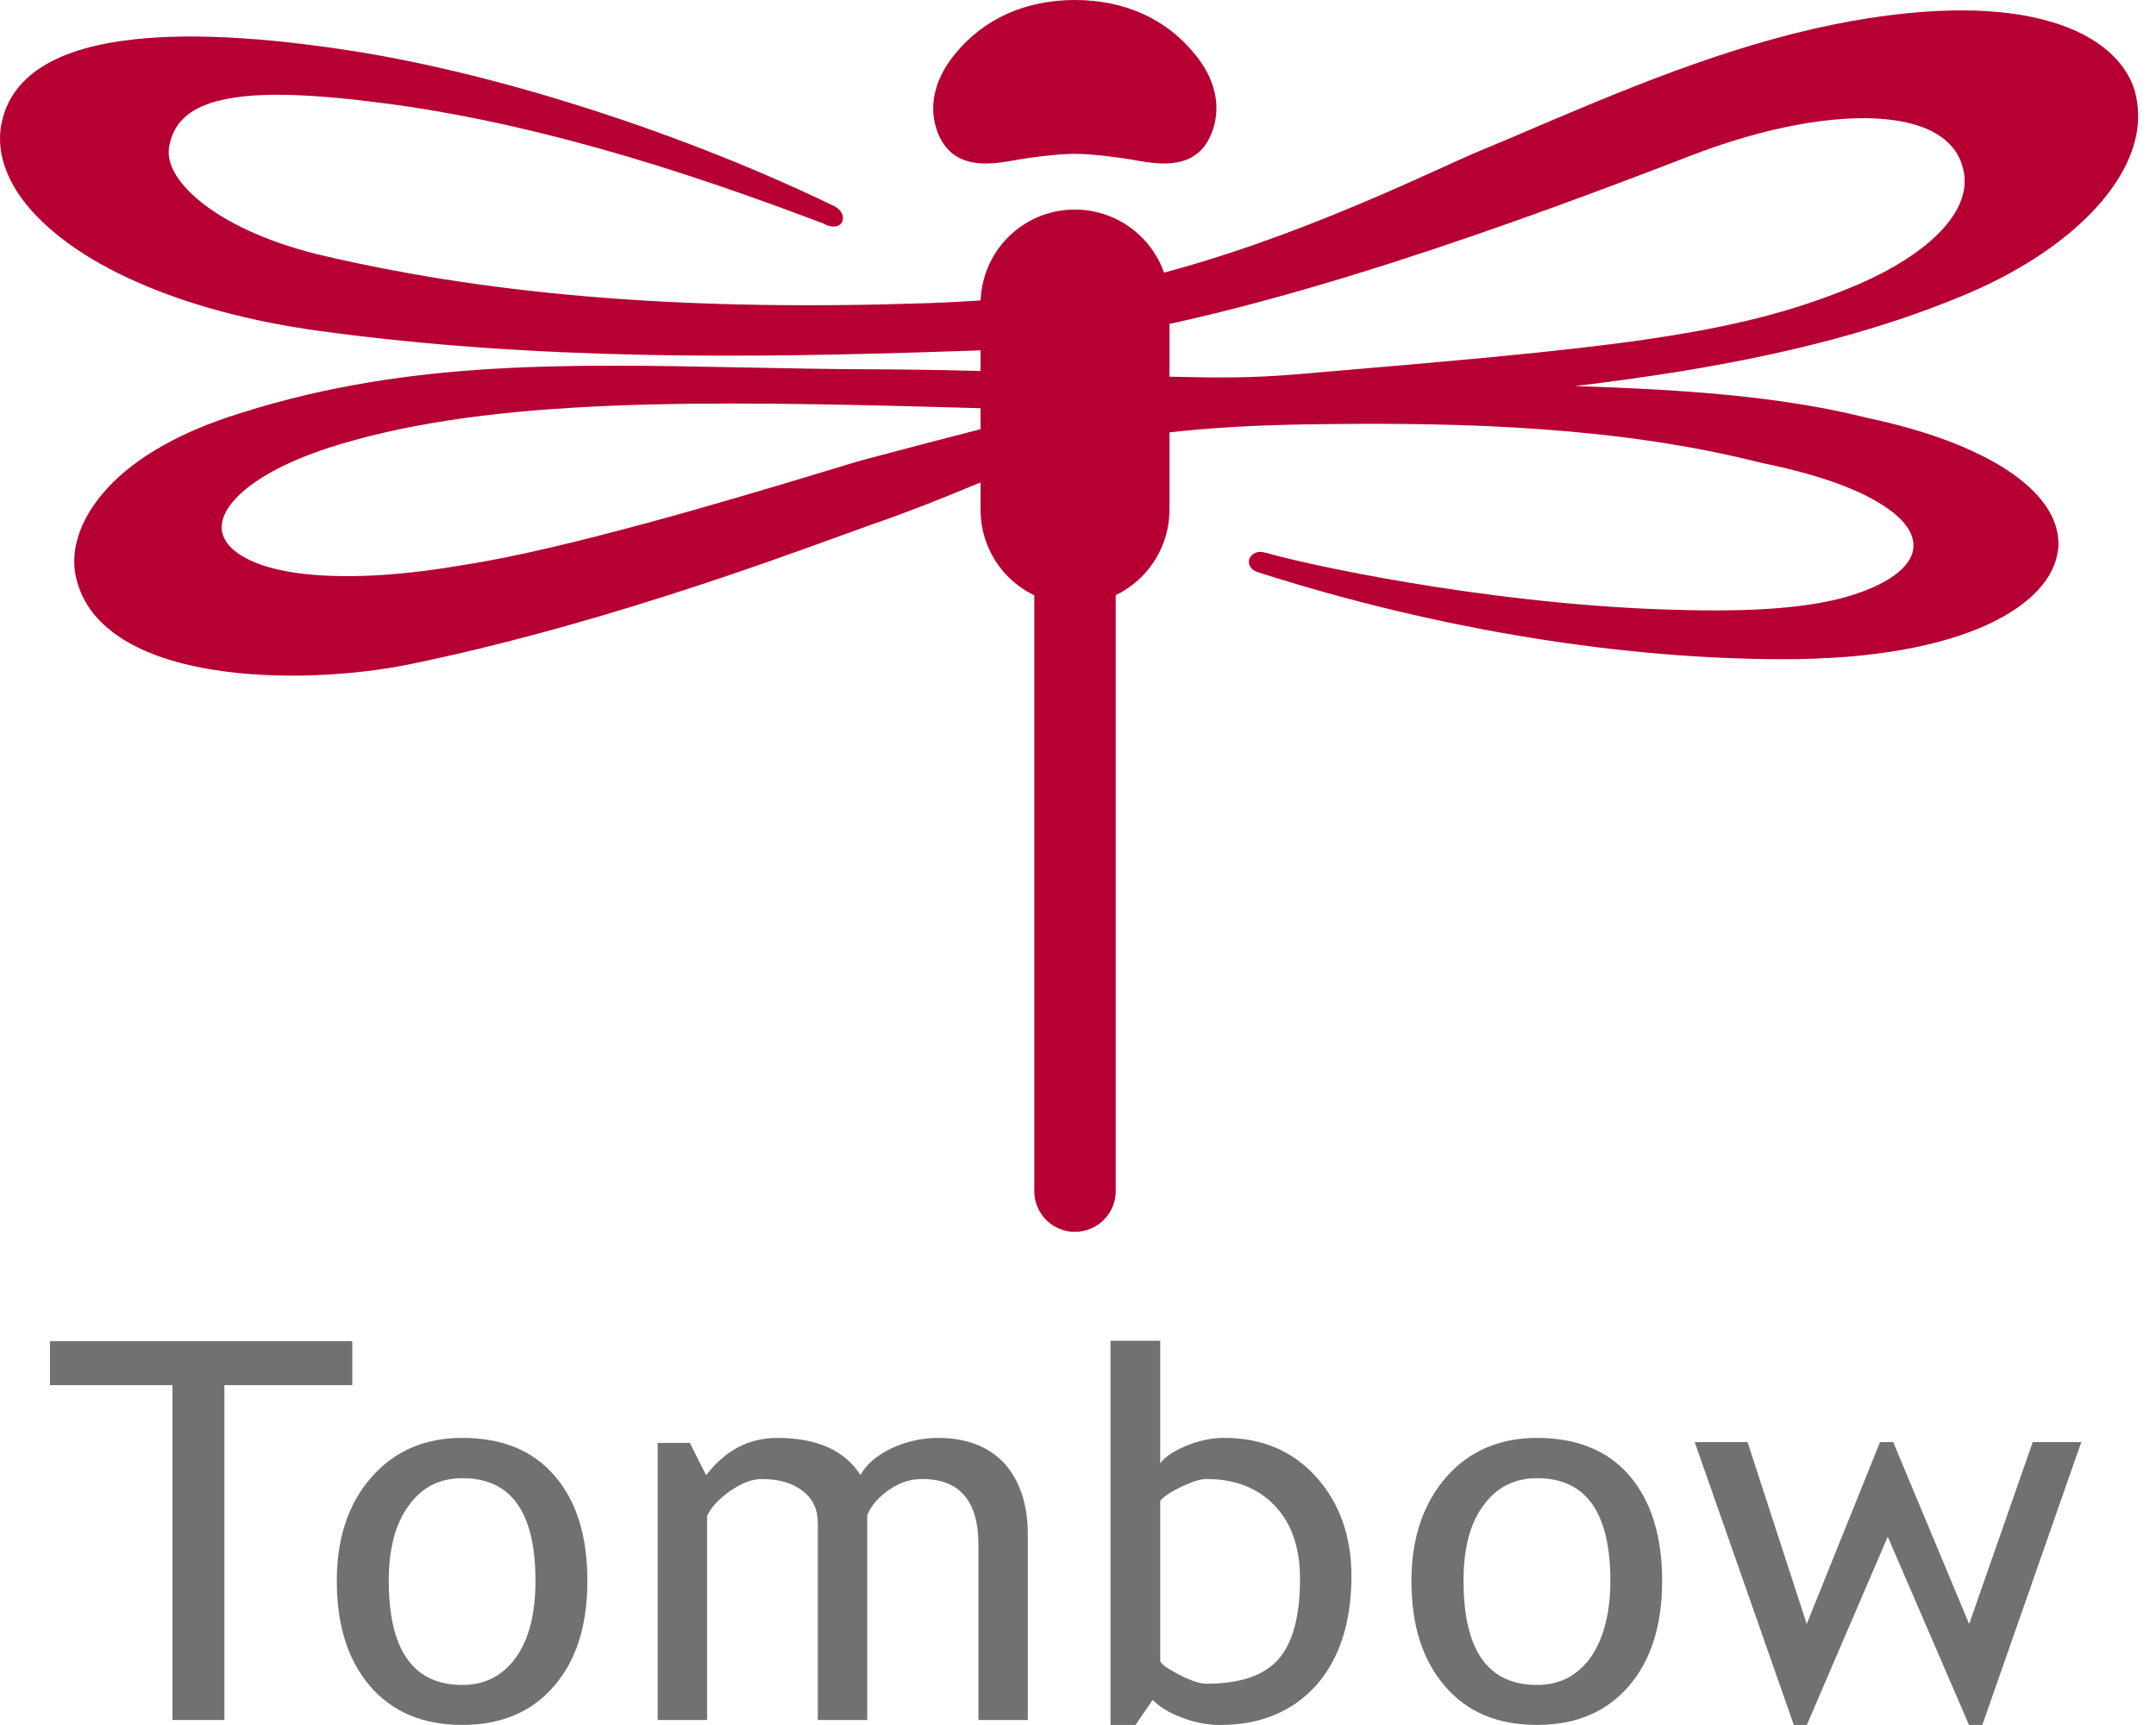
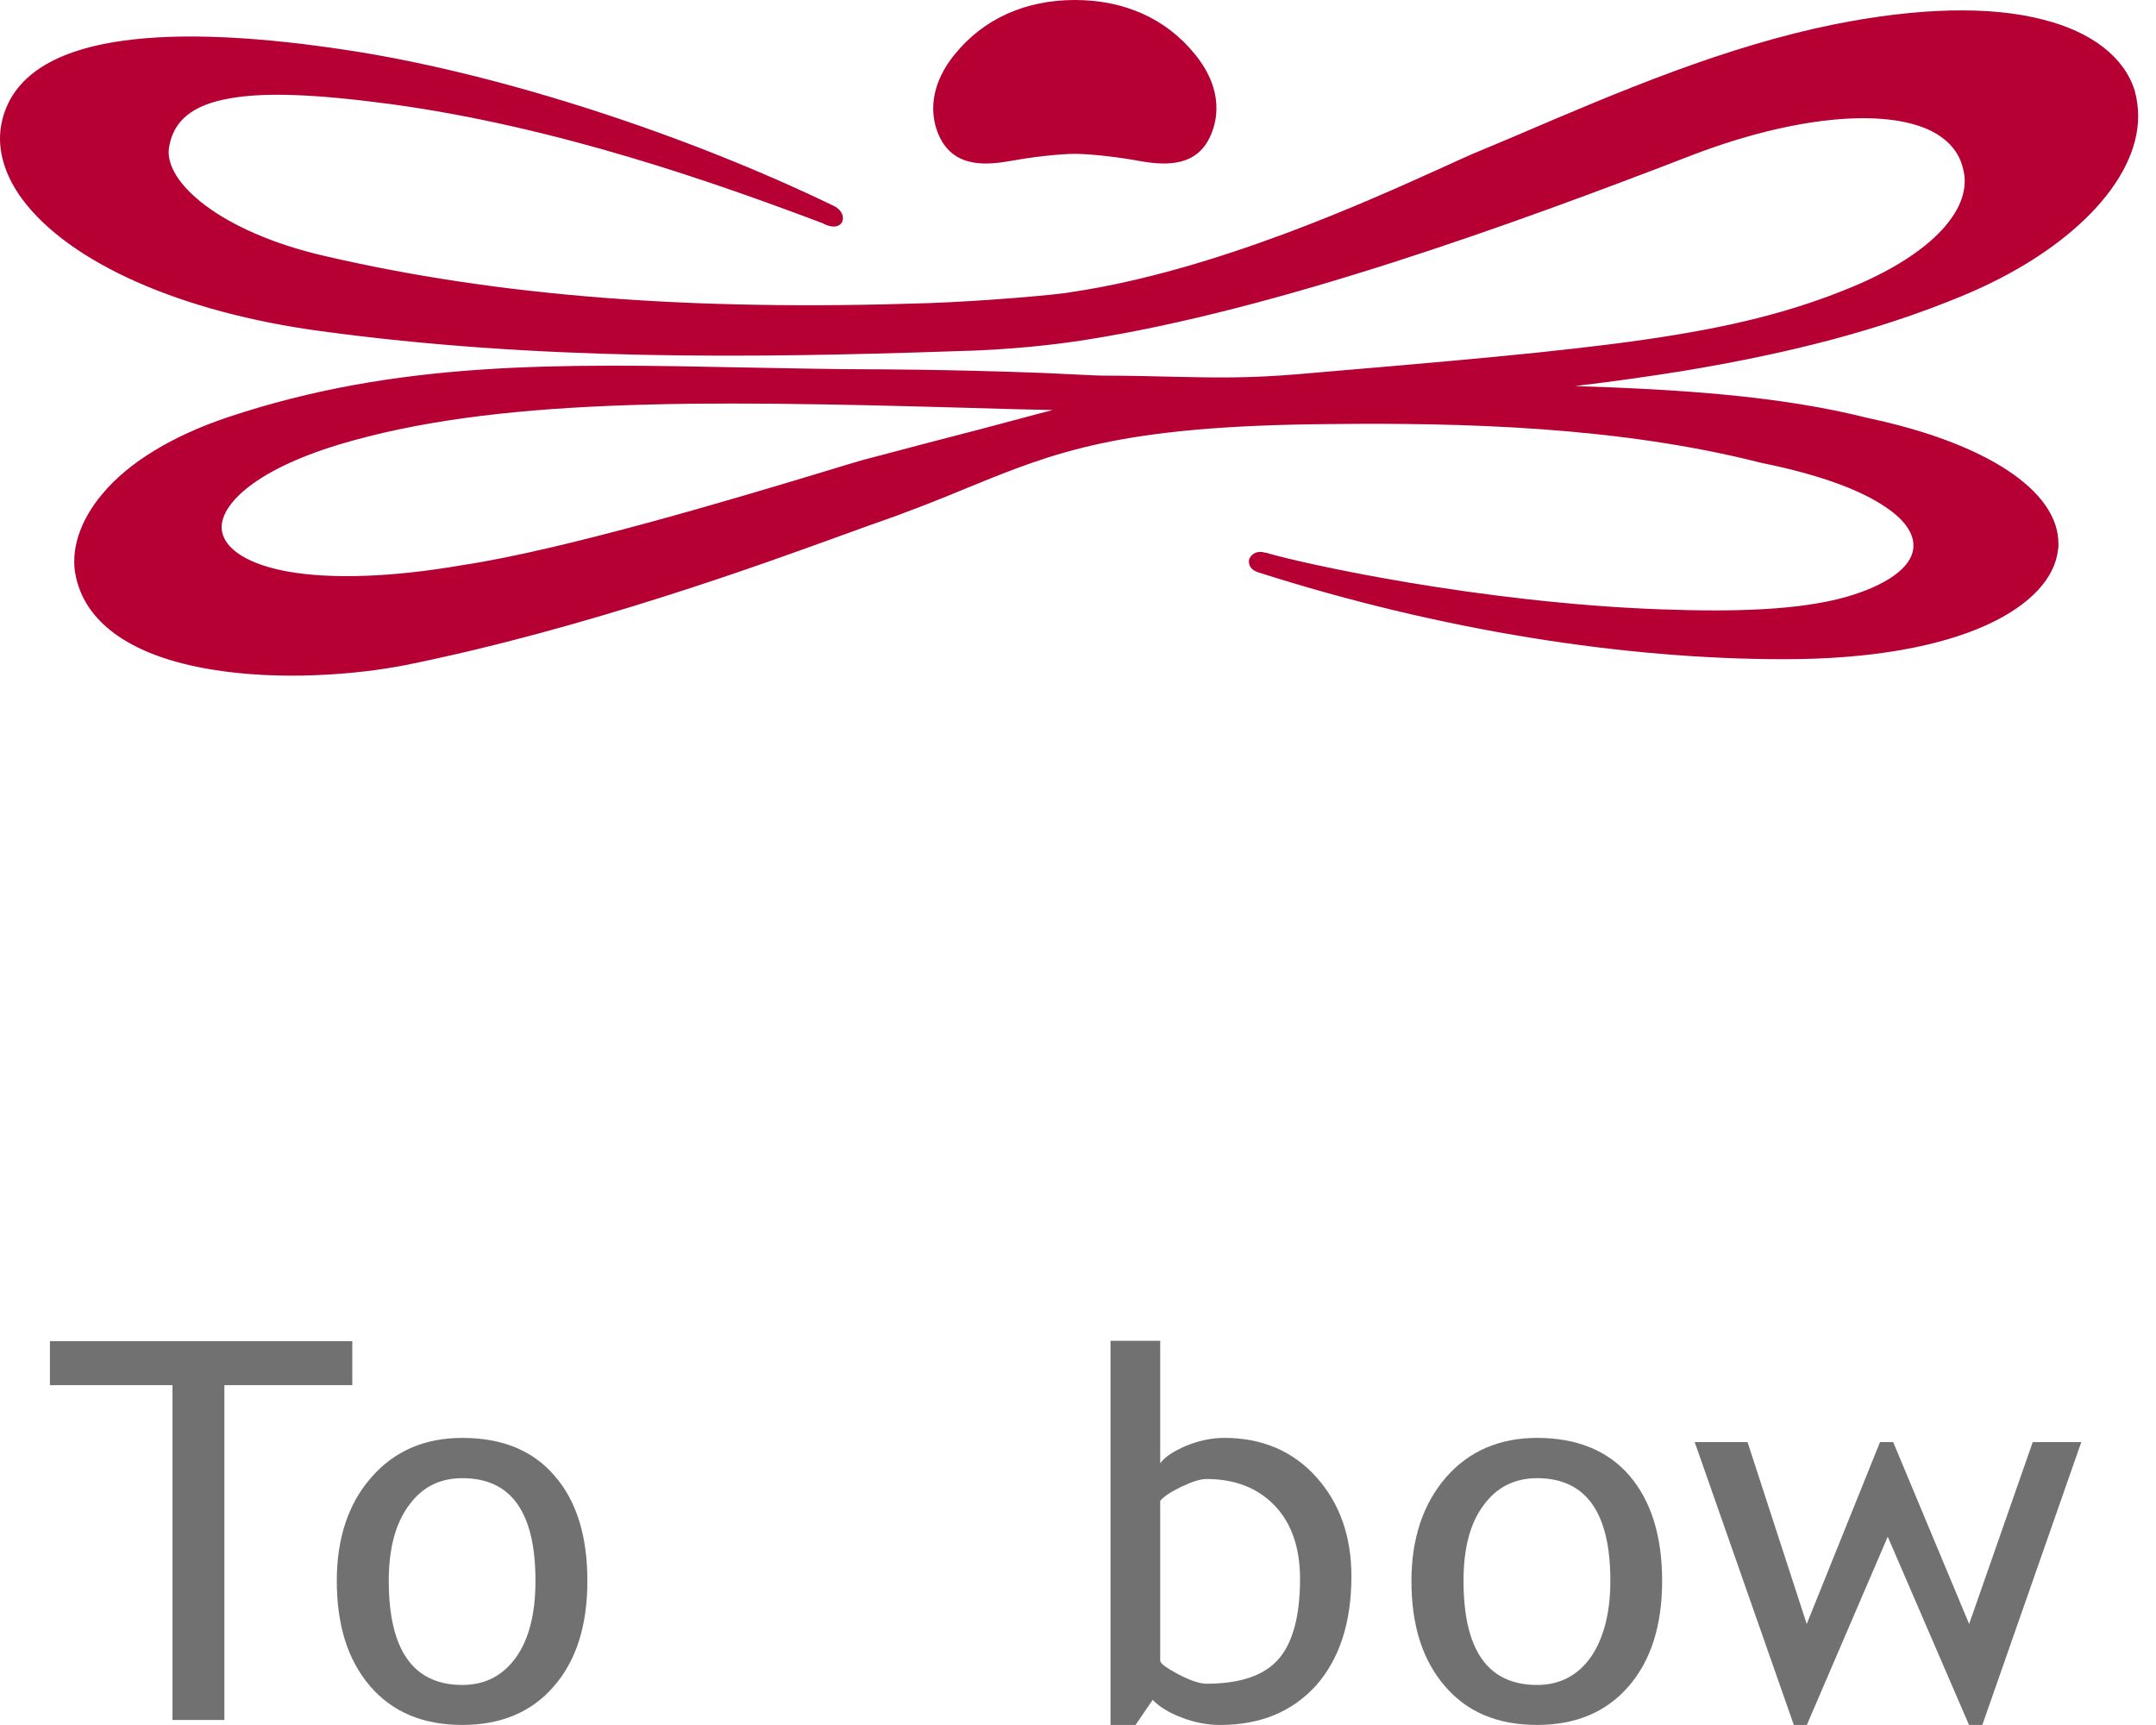
<svg xmlns="http://www.w3.org/2000/svg" width="75" height="60" viewBox="0 0 75 60" fill="none">
  <path d="M7.806 48.179V59.825H6V48.179H1.737V46.65H12.255V48.179H7.806Z" fill="#727171" />
  <path d="M13.524 54.984C13.524 57.39 14.373 58.607 16.083 58.607C16.879 58.607 17.503 58.279 17.963 57.63C18.412 56.99 18.627 56.101 18.627 54.984C18.627 52.6 17.783 51.415 16.083 51.415C15.296 51.415 14.682 51.726 14.223 52.361C13.753 52.996 13.524 53.87 13.524 54.984ZM11.716 54.984C11.716 53.504 12.119 52.293 12.919 51.385C13.719 50.471 14.769 50.014 16.083 50.014C17.465 50.014 18.534 50.448 19.286 51.326C20.056 52.204 20.433 53.426 20.433 54.984C20.433 56.537 20.048 57.763 19.262 58.66C18.49 59.554 17.421 59.998 16.083 59.998C14.705 59.998 13.647 59.545 12.87 58.645C12.093 57.733 11.716 56.523 11.716 54.984Z" fill="#727171" />
-   <path d="M34.036 59.825V53.726C34.036 52.207 33.386 51.444 32.074 51.444C31.653 51.444 31.268 51.578 30.906 51.836C30.546 52.09 30.3 52.374 30.169 52.7V59.825H28.45V52.979C28.45 52.509 28.279 52.135 27.923 51.859C27.576 51.586 27.098 51.444 26.507 51.444C26.16 51.444 25.798 51.586 25.413 51.851C25.028 52.12 24.744 52.412 24.598 52.729V59.825H22.879V50.189H23.997L24.564 51.313C25.223 50.45 26.052 50.014 27.034 50.014C28.416 50.014 29.378 50.443 29.934 51.305C30.135 50.932 30.487 50.636 31.009 50.376C31.537 50.136 32.064 50.014 32.624 50.014C33.611 50.014 34.383 50.308 34.934 50.894C35.471 51.489 35.755 52.319 35.755 53.383V59.825H34.036Z" fill="#727171" />
  <path d="M40.36 52.206V57.762C40.36 57.859 40.57 58.012 40.995 58.24C41.414 58.456 41.742 58.564 41.967 58.564C43.129 58.564 43.963 58.285 44.462 57.724C44.96 57.167 45.224 56.23 45.224 54.922C45.224 53.827 44.926 52.978 44.34 52.367C43.749 51.751 42.957 51.444 41.967 51.444C41.753 51.444 41.463 51.537 41.088 51.717C40.712 51.899 40.468 52.064 40.36 52.206ZM40.098 59.125L39.501 59.999H38.631V46.635H40.36V50.898C40.517 50.673 40.824 50.477 41.268 50.286C41.713 50.106 42.153 50.013 42.587 50.013C43.899 50.013 44.974 50.468 45.789 51.376C46.606 52.284 47.011 53.442 47.011 54.828C47.011 56.435 46.596 57.699 45.789 58.617C44.96 59.536 43.846 59.999 42.445 59.999C41.992 59.999 41.548 59.911 41.103 59.739C40.663 59.574 40.326 59.364 40.098 59.125Z" fill="#727171" />
  <path d="M50.911 54.984C50.911 57.39 51.752 58.607 53.47 58.607C54.262 58.607 54.886 58.279 55.346 57.63C55.784 56.99 56.019 56.101 56.019 54.984C56.019 52.6 55.164 51.415 53.47 51.415C52.693 51.415 52.063 51.726 51.605 52.361C51.131 52.996 50.911 53.87 50.911 54.984ZM49.099 54.984C49.099 53.504 49.514 52.293 50.302 51.385C51.102 50.471 52.162 50.014 53.47 50.014C54.842 50.014 55.926 50.448 56.683 51.326C57.435 52.204 57.82 53.426 57.82 54.984C57.82 56.537 57.431 57.763 56.65 58.66C55.873 59.554 54.812 59.998 53.47 59.998C52.088 59.998 51.028 59.545 50.261 58.645C49.476 57.733 49.099 56.523 49.099 54.984Z" fill="#727171" />
  <path d="M68.959 59.998H68.495L65.668 53.45L62.854 59.998H62.401L58.953 50.16H60.791L62.85 56.487L65.399 50.16H65.858L68.5 56.487L70.712 50.16H72.401L68.959 59.998Z" fill="#727171" />
  <path d="M37.391 5.351C38.001 5.351 39.057 5.489 39.559 5.586C40.467 5.751 41.472 5.819 42.005 4.926C42.397 4.248 42.573 3.124 41.58 1.903C40.57 0.639 39.095 0 37.391 0C35.691 0 34.218 0.639 33.202 1.903C32.216 3.124 32.373 4.248 32.773 4.926C33.319 5.819 34.309 5.751 35.232 5.586C35.732 5.489 36.796 5.351 37.391 5.351Z" fill="#B60033" />
-   <path d="M35.98 12.437V41.442C35.98 42.212 36.615 42.847 37.392 42.847C38.173 42.847 38.812 42.212 38.812 41.442V12.437C38.812 11.656 38.173 11.031 37.392 11.031C36.615 11.031 35.98 11.656 35.98 12.437Z" fill="#B60033" />
-   <path d="M34.11 10.581V17.724C34.11 19.545 35.566 21.024 37.39 21.024C39.206 21.024 40.682 19.545 40.682 17.724V10.581C40.682 8.764 39.206 7.289 37.39 7.289C35.566 7.289 34.11 8.764 34.11 10.581Z" fill="#B60033" />
  <path d="M61.986 22.929C68.349 22.944 71.386 21.024 71.591 19.122C71.606 19.058 71.606 18.98 71.606 18.91C71.606 17.064 69.089 15.409 64.983 14.541C61.848 13.749 58.309 13.544 54.793 13.428C56.112 13.271 57.352 13.095 58.514 12.909C62.367 12.274 65.457 11.451 68.222 10.308C72.015 8.75 74.379 6.28 74.379 4.046C74.379 3.744 74.339 3.447 74.26 3.153C73.905 2.002 72.781 1.117 71.092 0.687C69.246 0.2 66.731 0.264 63.821 0.844C60.013 1.617 56.434 3.134 52.641 4.76L51.218 5.357C50.971 5.463 50.619 5.626 50.171 5.829C47.611 6.987 42.299 9.404 37.327 10.151H37.314C36.952 10.24 34.228 10.477 32.312 10.543C24.036 10.824 17.337 10.308 11.277 8.9C7.655 8.062 5.682 6.322 5.881 5.122C6.034 4.188 6.703 3.646 7.996 3.422C9.198 3.202 10.97 3.272 13.563 3.617C19.384 4.404 24.944 6.377 28.642 7.774C28.65 7.782 28.665 7.793 28.665 7.793L28.676 7.797C29.027 7.958 29.222 7.861 29.296 7.719C29.368 7.562 29.304 7.334 29.057 7.188L29.027 7.173C23.867 4.673 17.519 2.618 12.445 1.801C9.075 1.263 6.317 1.132 4.29 1.415C1.733 1.767 0.306 2.772 0.033 4.398C-0.098 5.219 0.164 6.098 0.77 6.923C2.421 9.146 6.296 10.864 11.165 11.518C18.666 12.539 26.113 12.456 33.059 12.221L33.148 12.217C35.117 12.177 36.761 11.982 37.792 11.817C44.422 10.775 52.556 7.835 58.895 5.384C62.363 4.061 65.535 3.744 67.18 4.554C67.758 4.849 68.133 5.268 68.275 5.814C68.696 7.23 67.216 8.824 64.433 9.98C60.214 11.732 55.799 12.109 45.135 13.017C43.476 13.155 42.392 13.14 40.891 13.106C40.184 13.091 39.384 13.066 38.417 13.066C38.216 13.066 37.883 13.047 37.46 13.028L36.306 12.973C32.932 12.845 30.272 12.845 30.253 12.845C28.763 12.841 27.323 12.807 25.911 12.782C19.418 12.651 13.827 12.539 7.913 14.516C6 15.161 4.48 16.078 3.568 17.172C2.768 18.114 2.431 19.174 2.645 20.082C3.011 21.723 4.641 22.832 7.323 23.281C9.74 23.687 12.405 23.467 14.1 23.135C20.419 21.86 26.644 19.579 29.304 18.613C29.764 18.446 30.136 18.311 30.346 18.237C31.635 17.792 32.7 17.363 33.631 16.977C36.702 15.722 38.925 14.81 46.2 14.751C50.858 14.698 56.317 14.833 61.283 16.103H61.287C63.074 16.465 64.515 16.952 65.434 17.534C66.249 18.036 66.619 18.569 66.556 19.092C66.473 19.75 65.629 20.355 64.227 20.762C62.596 21.221 60.39 21.289 57.805 21.196C51.498 20.971 45.287 19.6 44.047 19.227L44.003 19.223C43.723 19.136 43.524 19.276 43.456 19.448C43.416 19.6 43.476 19.805 43.738 19.896L43.768 19.907C50.156 21.947 56.527 22.919 61.986 22.929ZM9.994 19.877C8.69 19.638 7.879 19.145 7.733 18.531C7.528 17.68 8.72 16.387 11.825 15.453C17.201 13.847 24.222 13.917 33.563 14.183C35.053 14.228 35.614 14.242 36.62 14.262C35.932 14.437 35.102 14.668 34.154 14.916C32.924 15.233 31.538 15.595 29.98 16.01C29.749 16.078 29.262 16.22 28.598 16.425C25.687 17.305 19.612 19.13 16.082 19.657C13.63 20.082 11.516 20.15 9.994 19.877Z" fill="#B60033" />
</svg>